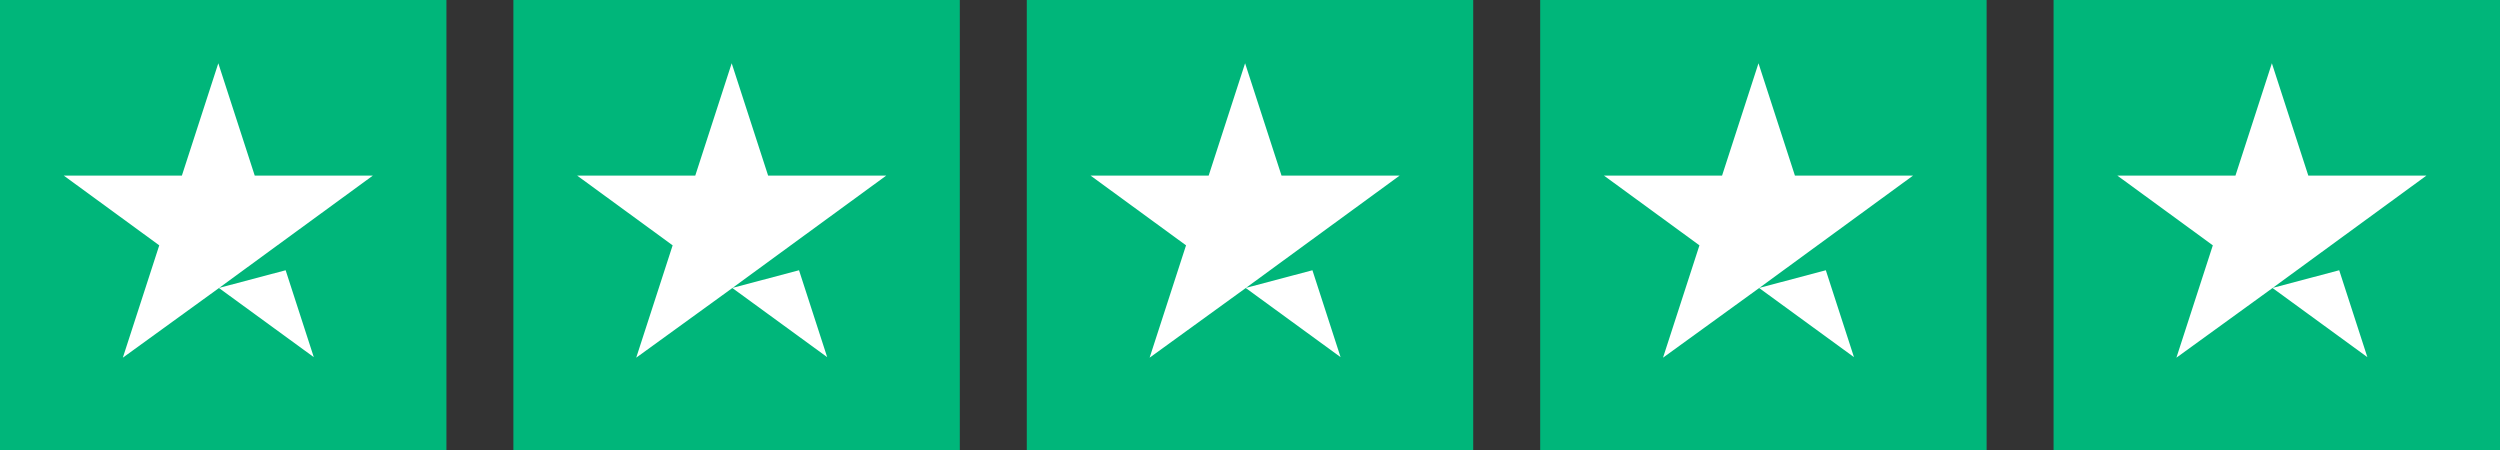
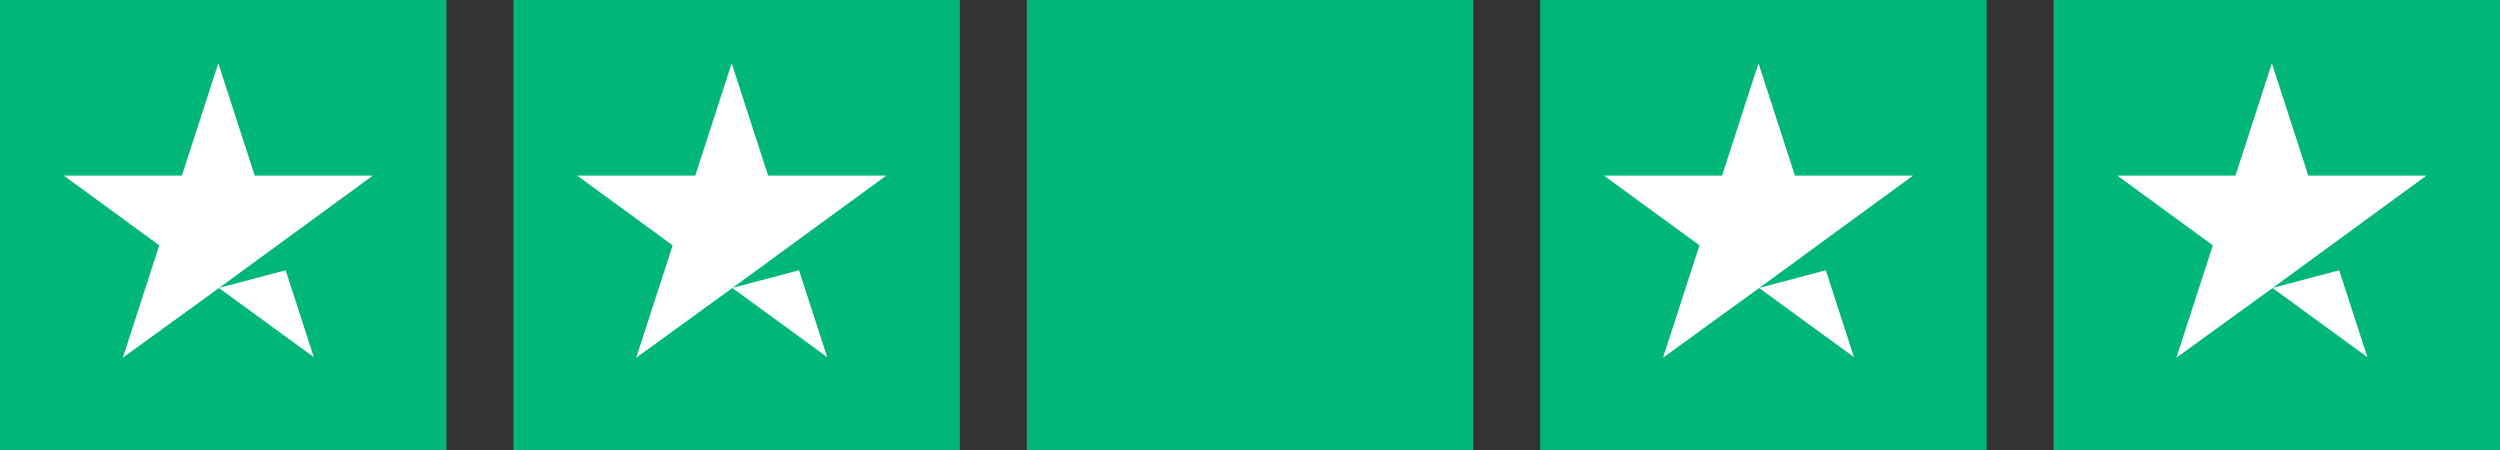
<svg xmlns="http://www.w3.org/2000/svg" width="161px" height="29px" viewBox="0 0 161 29" version="1.1">
  <rect x="0" y="0" width="161" height="29" fill="#333333" stroke="none" />
  <title>Group 2</title>
  <desc>Created with Sketch.</desc>
  <g id="Symbols" stroke="none" stroke-width="1" fill="none" fill-rule="evenodd">
    <g id="REVIEWS-FINAL" transform="translate(-422, -501)">
      <g id="Group-8">
        <g id="Group-28">
          <g id="Trust" transform="translate(301, 496)">
            <g id="Group-2" transform="translate(121, 5)">
              <g id="single-star-transparent-2">
                <polygon id="Path" fill="#00B67A" points="0 0 28.75 0 28.75 29 0 29" />
                <path d="M14.095,18.544 L18.395,17.404 L20.208,23 L14.095,18.544 Z M24.011,11.309 L16.405,11.309 L14.059,4.074 L11.713,11.309 L4.107,11.309 L10.256,15.8 L7.91,23.035 L14.059,18.58 L17.862,15.8 L24.011,11.309 Z" id="Shape" fill="#FFFFFF" fill-rule="nonzero" />
              </g>
              <g id="single-star-transparent-2-copy" transform="translate(33.062, 0)">
                <polygon id="Path" fill="#00B67A" points="0 0 28.75 0 28.75 29 0 29" />
                <path d="M14.095,18.544 L18.395,17.404 L20.208,23 L14.095,18.544 Z M24.011,11.309 L16.405,11.309 L14.059,4.074 L11.713,11.309 L4.107,11.309 L10.256,15.8 L7.91,23.035 L14.059,18.58 L17.862,15.8 L24.011,11.309 Z" id="Shape" fill="#FFFFFF" fill-rule="nonzero" />
              </g>
              <g id="single-star-transparent-2-copy-2" transform="translate(66.125, 0)">
                <polygon id="Path" fill="#00B67A" points="0 0 28.75 0 28.75 29 0 29" />
-                 <path d="M14.095,18.544 L18.395,17.404 L20.208,23 L14.095,18.544 Z M24.011,11.309 L16.405,11.309 L14.059,4.074 L11.713,11.309 L4.107,11.309 L10.256,15.8 L7.91,23.035 L14.059,18.58 L17.862,15.8 L24.011,11.309 Z" id="Shape" fill="#FFFFFF" fill-rule="nonzero" />
              </g>
              <g id="single-star-transparent-2-copy-3" transform="translate(99.188, 0)">
                <polygon id="Path" fill="#00B67A" points="0 0 28.75 0 28.75 29 0 29" />
                <path d="M14.095,18.544 L18.395,17.404 L20.208,23 L14.095,18.544 Z M24.011,11.309 L16.405,11.309 L14.059,4.074 L11.713,11.309 L4.107,11.309 L10.256,15.8 L7.91,23.035 L14.059,18.58 L17.862,15.8 L24.011,11.309 Z" id="Shape" fill="#FFFFFF" fill-rule="nonzero" />
              </g>
              <g id="single-star-transparent-2-copy-4" transform="translate(132.25, 0)">
                <polygon id="Path" fill="#00B67A" points="0 0 28.75 0 28.75 29 0 29" />
                <path d="M14.095,18.544 L18.395,17.404 L20.208,23 L14.095,18.544 Z M24.011,11.309 L16.405,11.309 L14.059,4.074 L11.713,11.309 L4.107,11.309 L10.256,15.8 L7.91,23.035 L14.059,18.58 L17.862,15.8 L24.011,11.309 Z" id="Shape" fill="#FFFFFF" fill-rule="nonzero" />
              </g>
            </g>
          </g>
        </g>
      </g>
    </g>
  </g>
</svg>